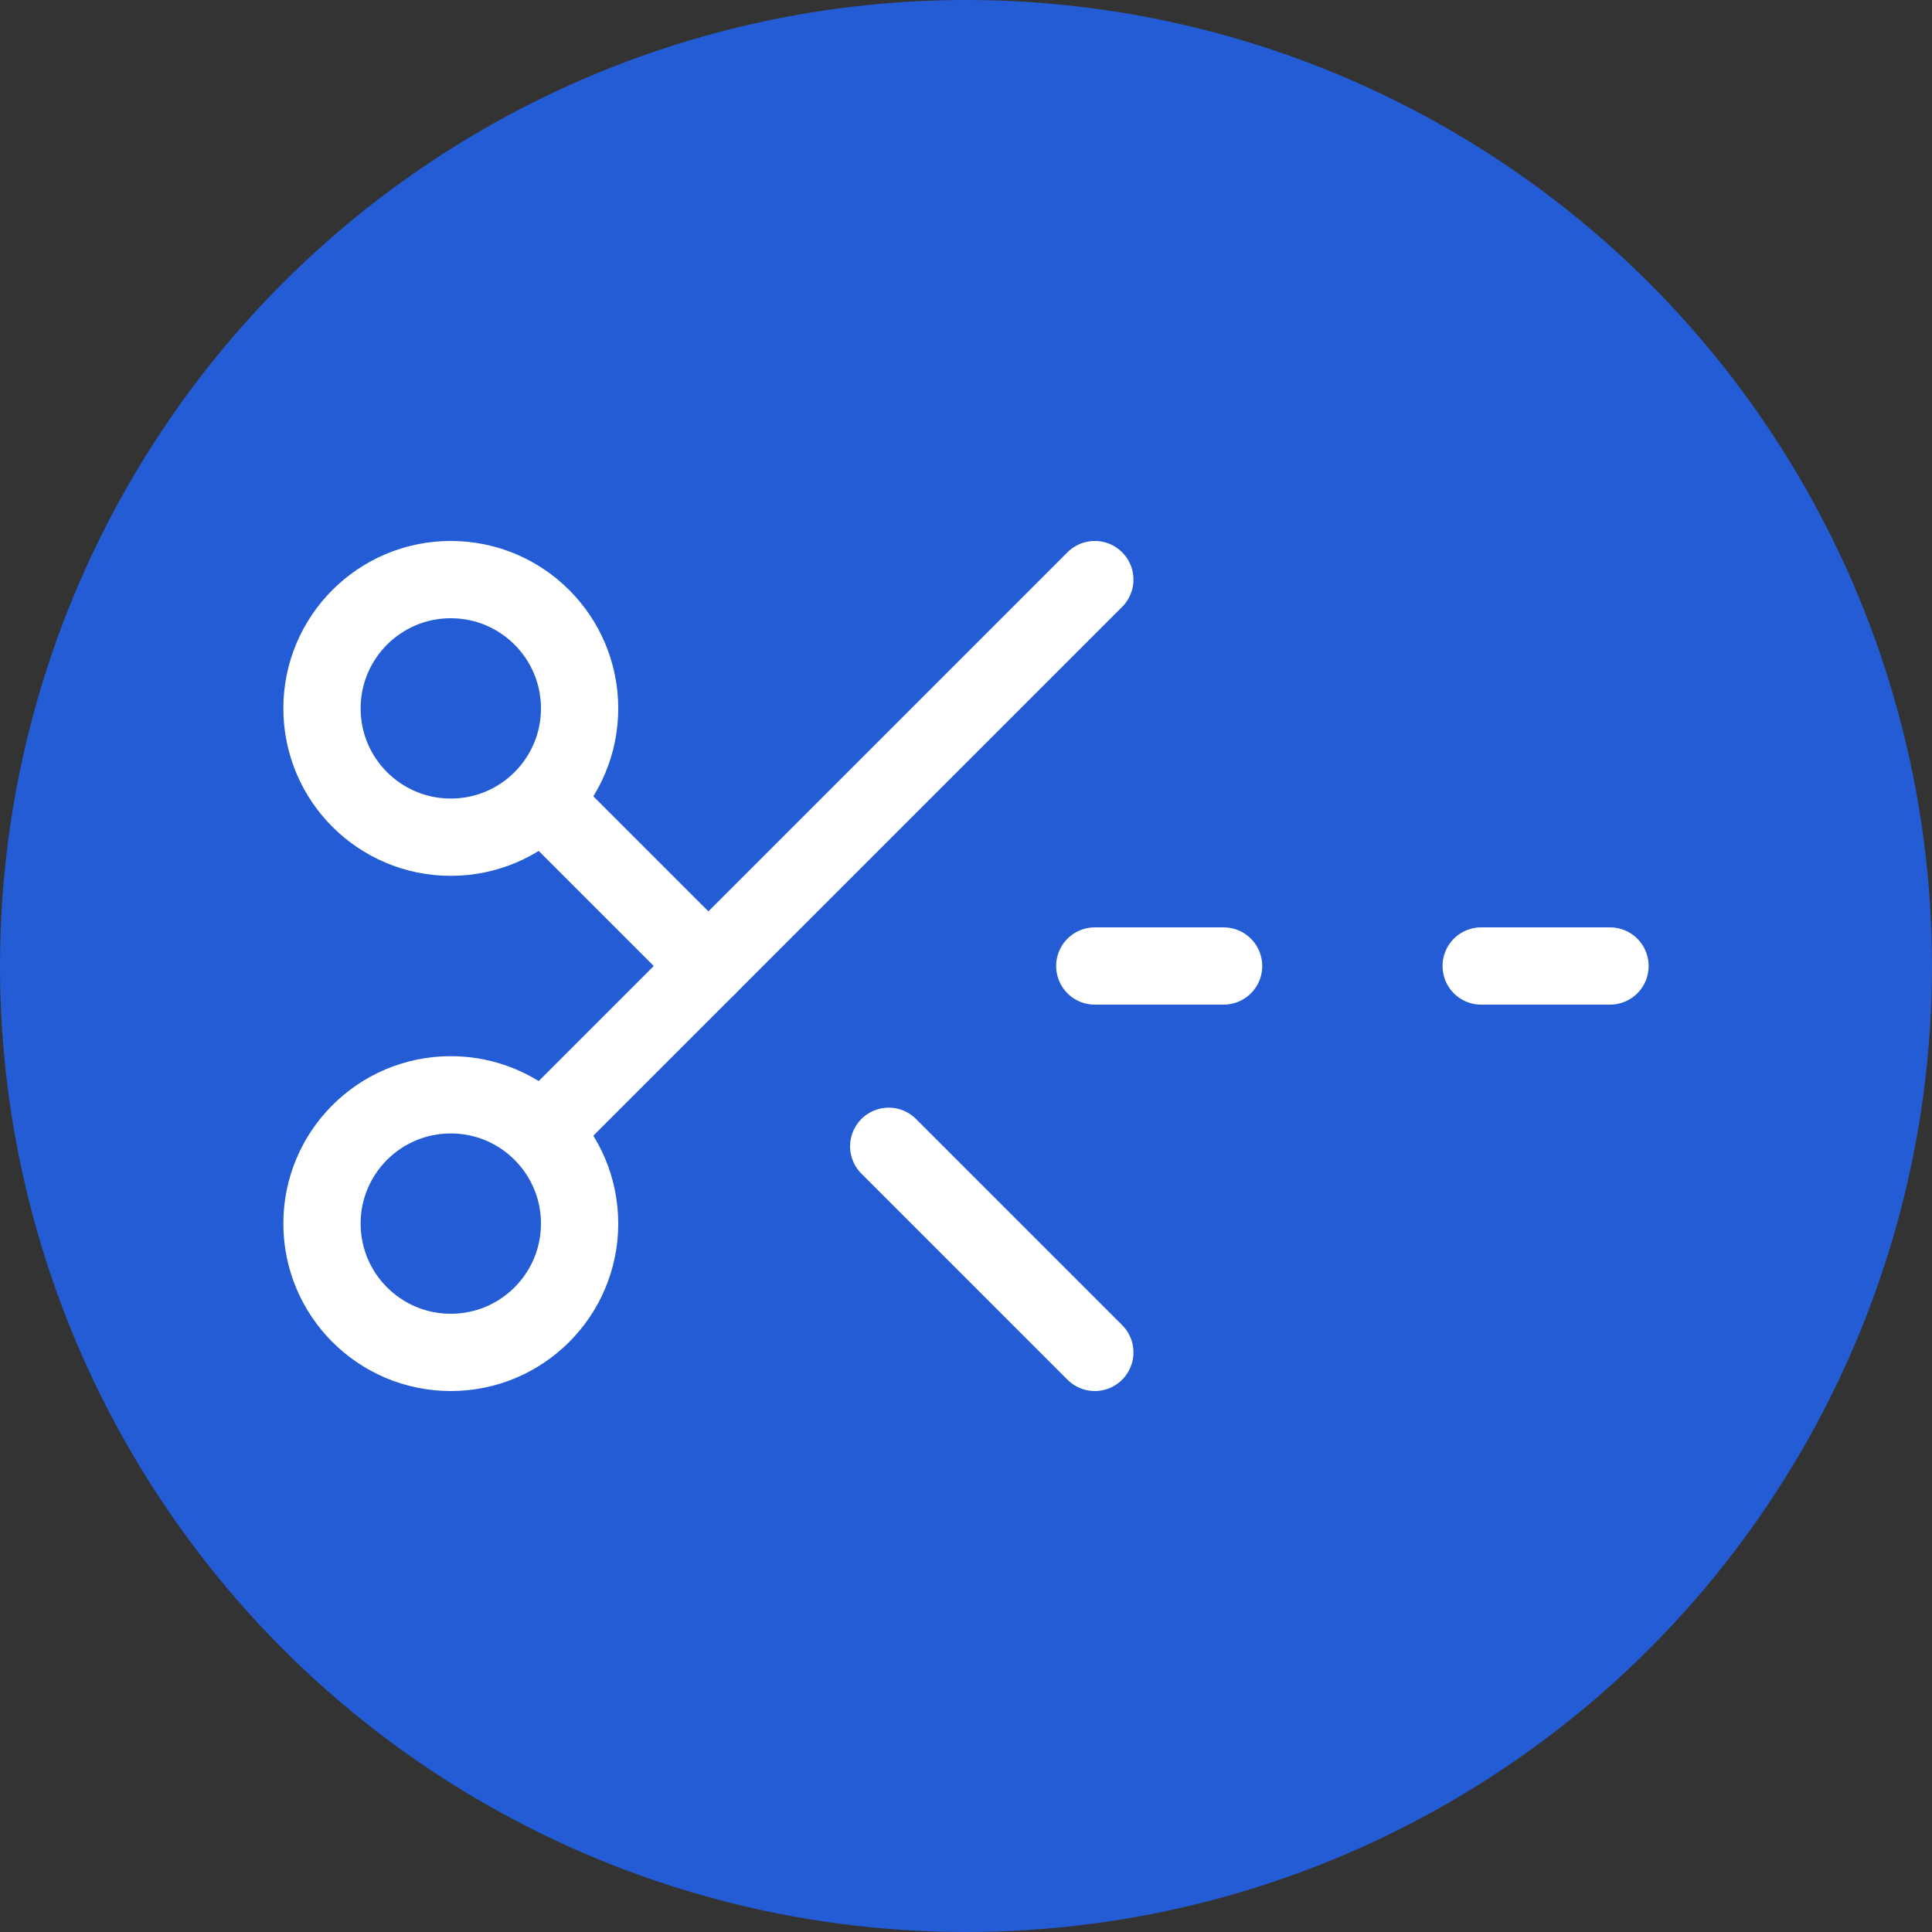
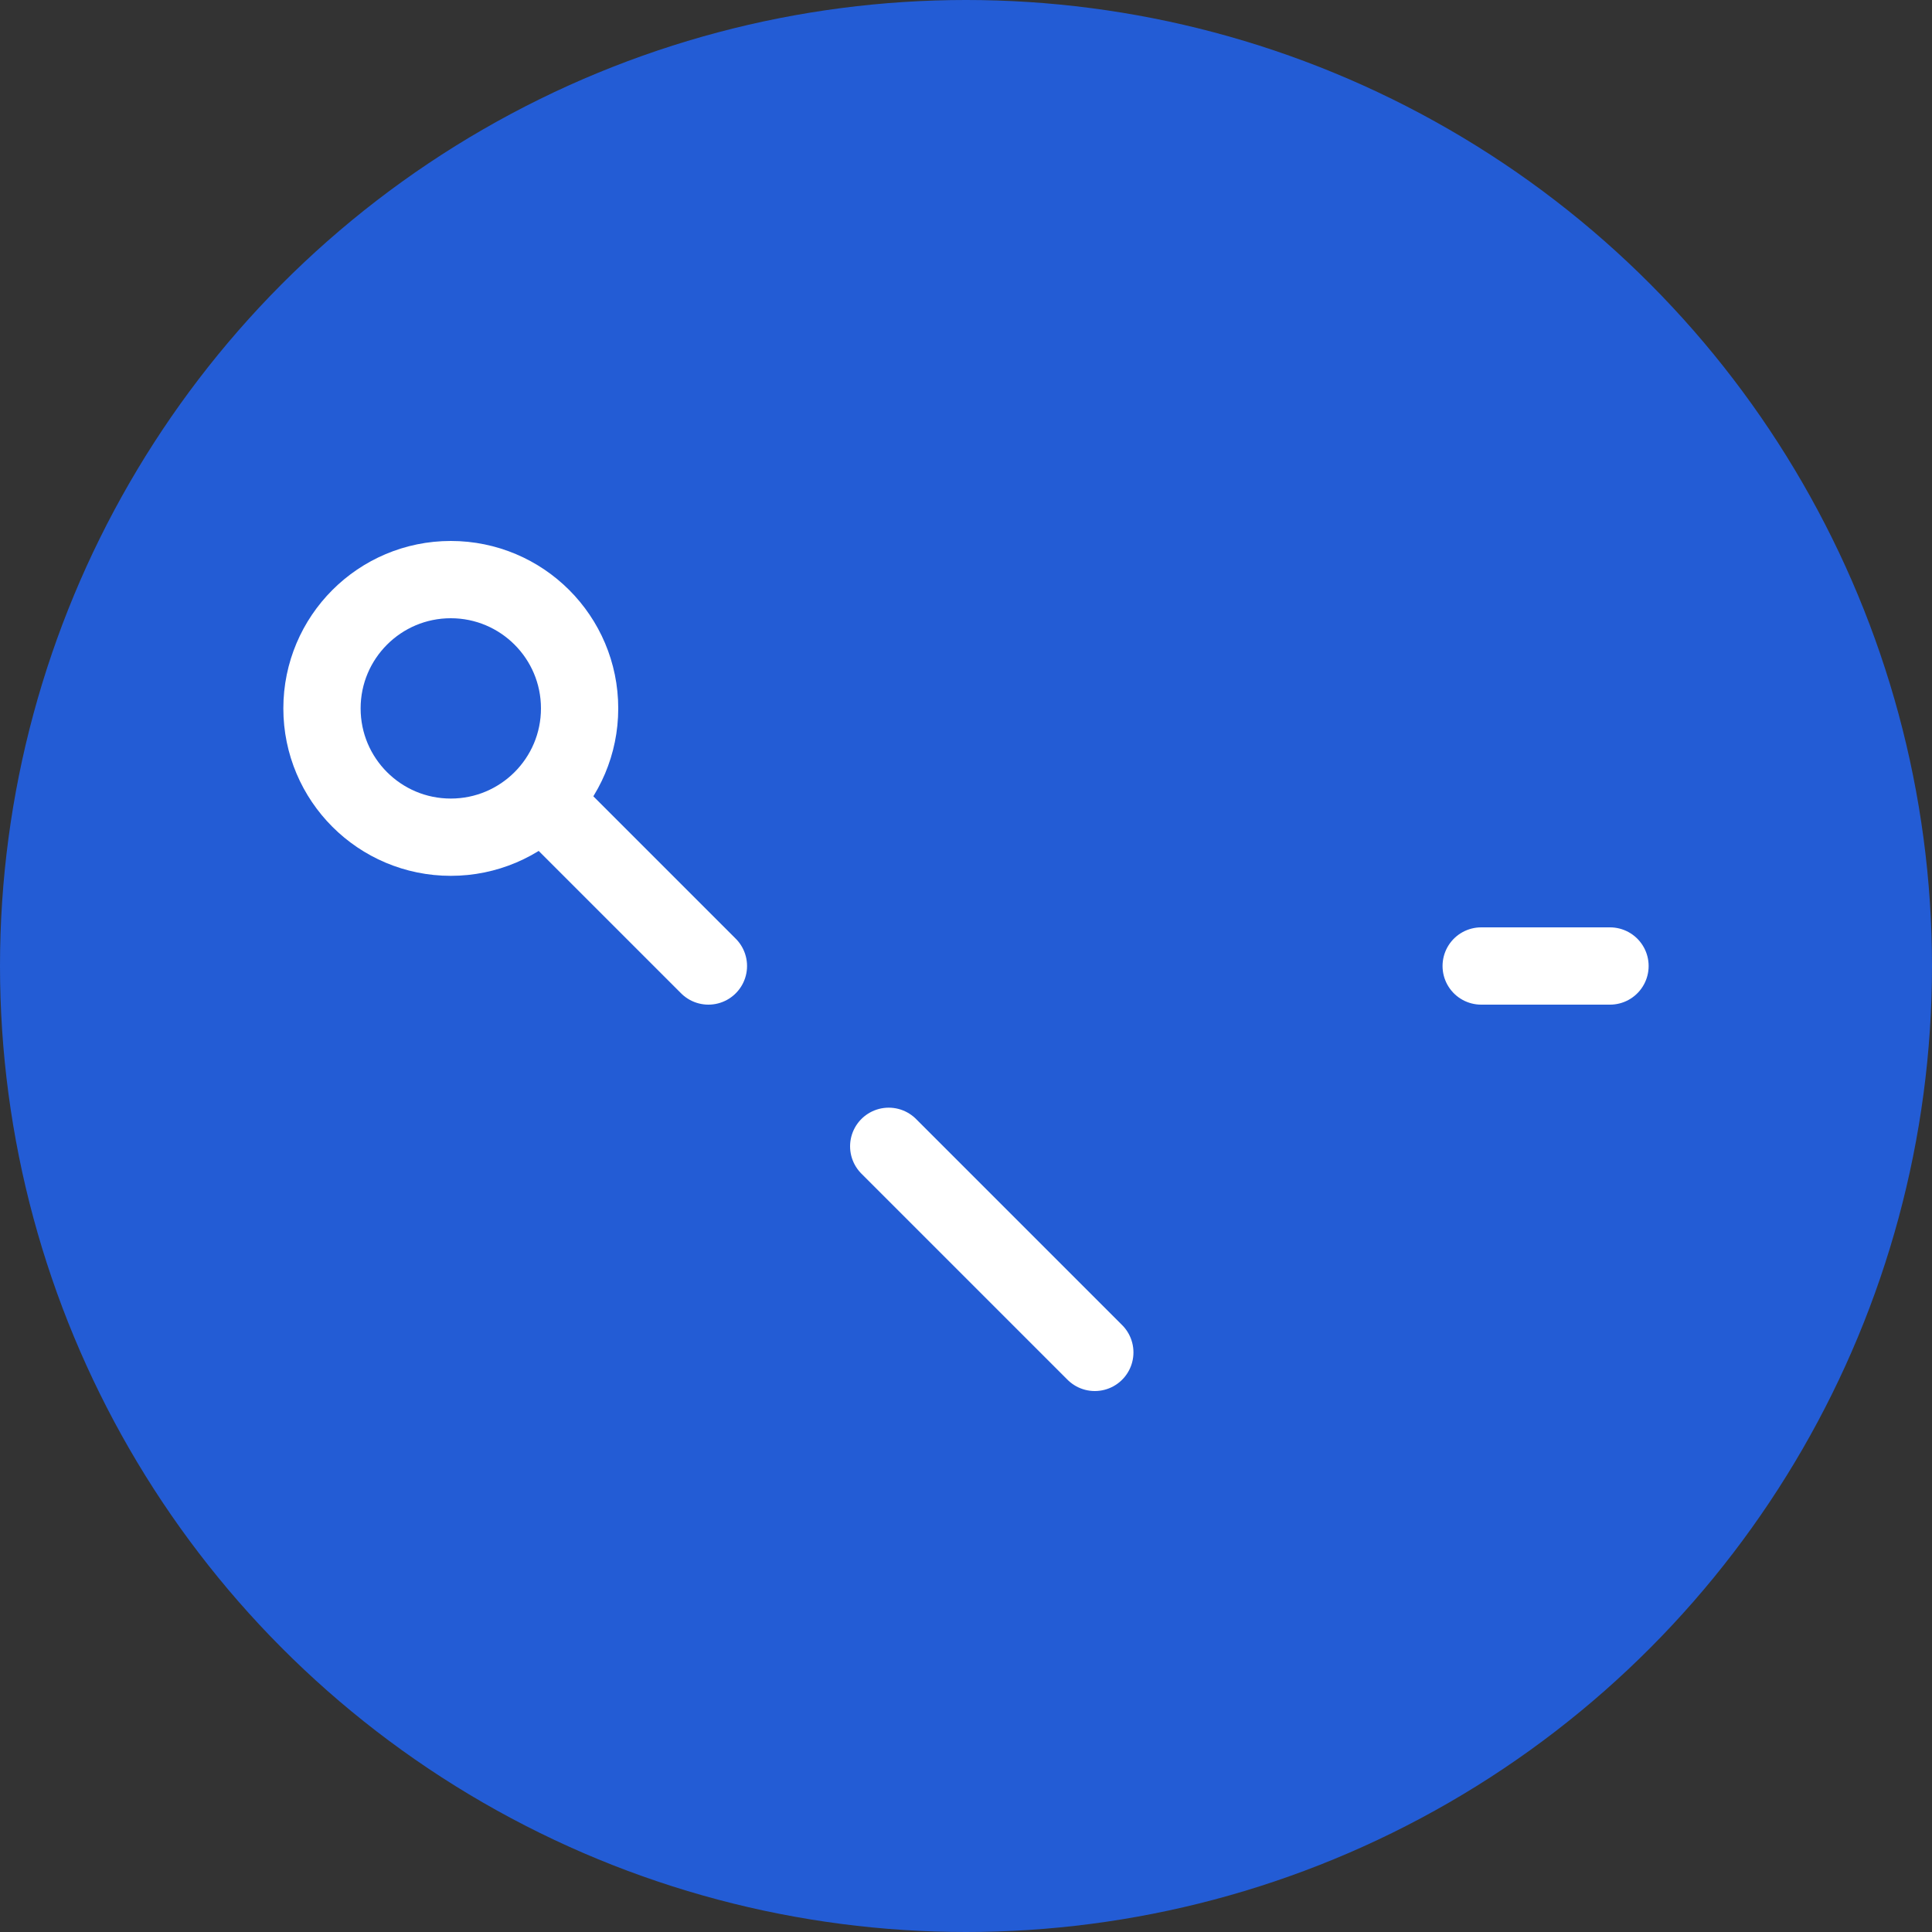
<svg xmlns="http://www.w3.org/2000/svg" width="100" height="100" viewBox="0 0 100 100" fill="none">
  <rect x="0" y="0" width="100" height="100" fill="#333333" stroke="none" />
  <circle cx="50" cy="50" r="50" fill="#235CD5" />
  <path d="M28.067 41.4L36.667 50" stroke="white" stroke-width="4" stroke-linecap="round" stroke-linejoin="round" />
  <path d="M23.333 43.333C27.015 43.333 30 40.349 30 36.667C30 32.985 27.015 30 23.333 30C19.651 30 16.666 32.985 16.666 36.667C16.666 40.349 19.651 43.333 23.333 43.333Z" stroke="white" stroke-width="4" stroke-linecap="round" stroke-linejoin="round" />
-   <path d="M56.667 30L28.067 58.6" stroke="white" stroke-width="4" stroke-linecap="round" stroke-linejoin="round" />
-   <path d="M23.333 70C27.015 70 30 67.015 30 63.333C30 59.651 27.015 56.667 23.333 56.667C19.651 56.667 16.666 59.651 16.666 63.333C16.666 67.015 19.651 70 23.333 70Z" stroke="white" stroke-width="4" stroke-linecap="round" stroke-linejoin="round" />
  <path d="M46 59.333L56.667 70" stroke="white" stroke-width="4" stroke-linecap="round" stroke-linejoin="round" />
-   <path d="M63.333 50H56.666" stroke="white" stroke-width="4" stroke-linecap="round" stroke-linejoin="round" />
  <path d="M83.333 50H76.666" stroke="white" stroke-width="4" stroke-linecap="round" stroke-linejoin="round" />
</svg>